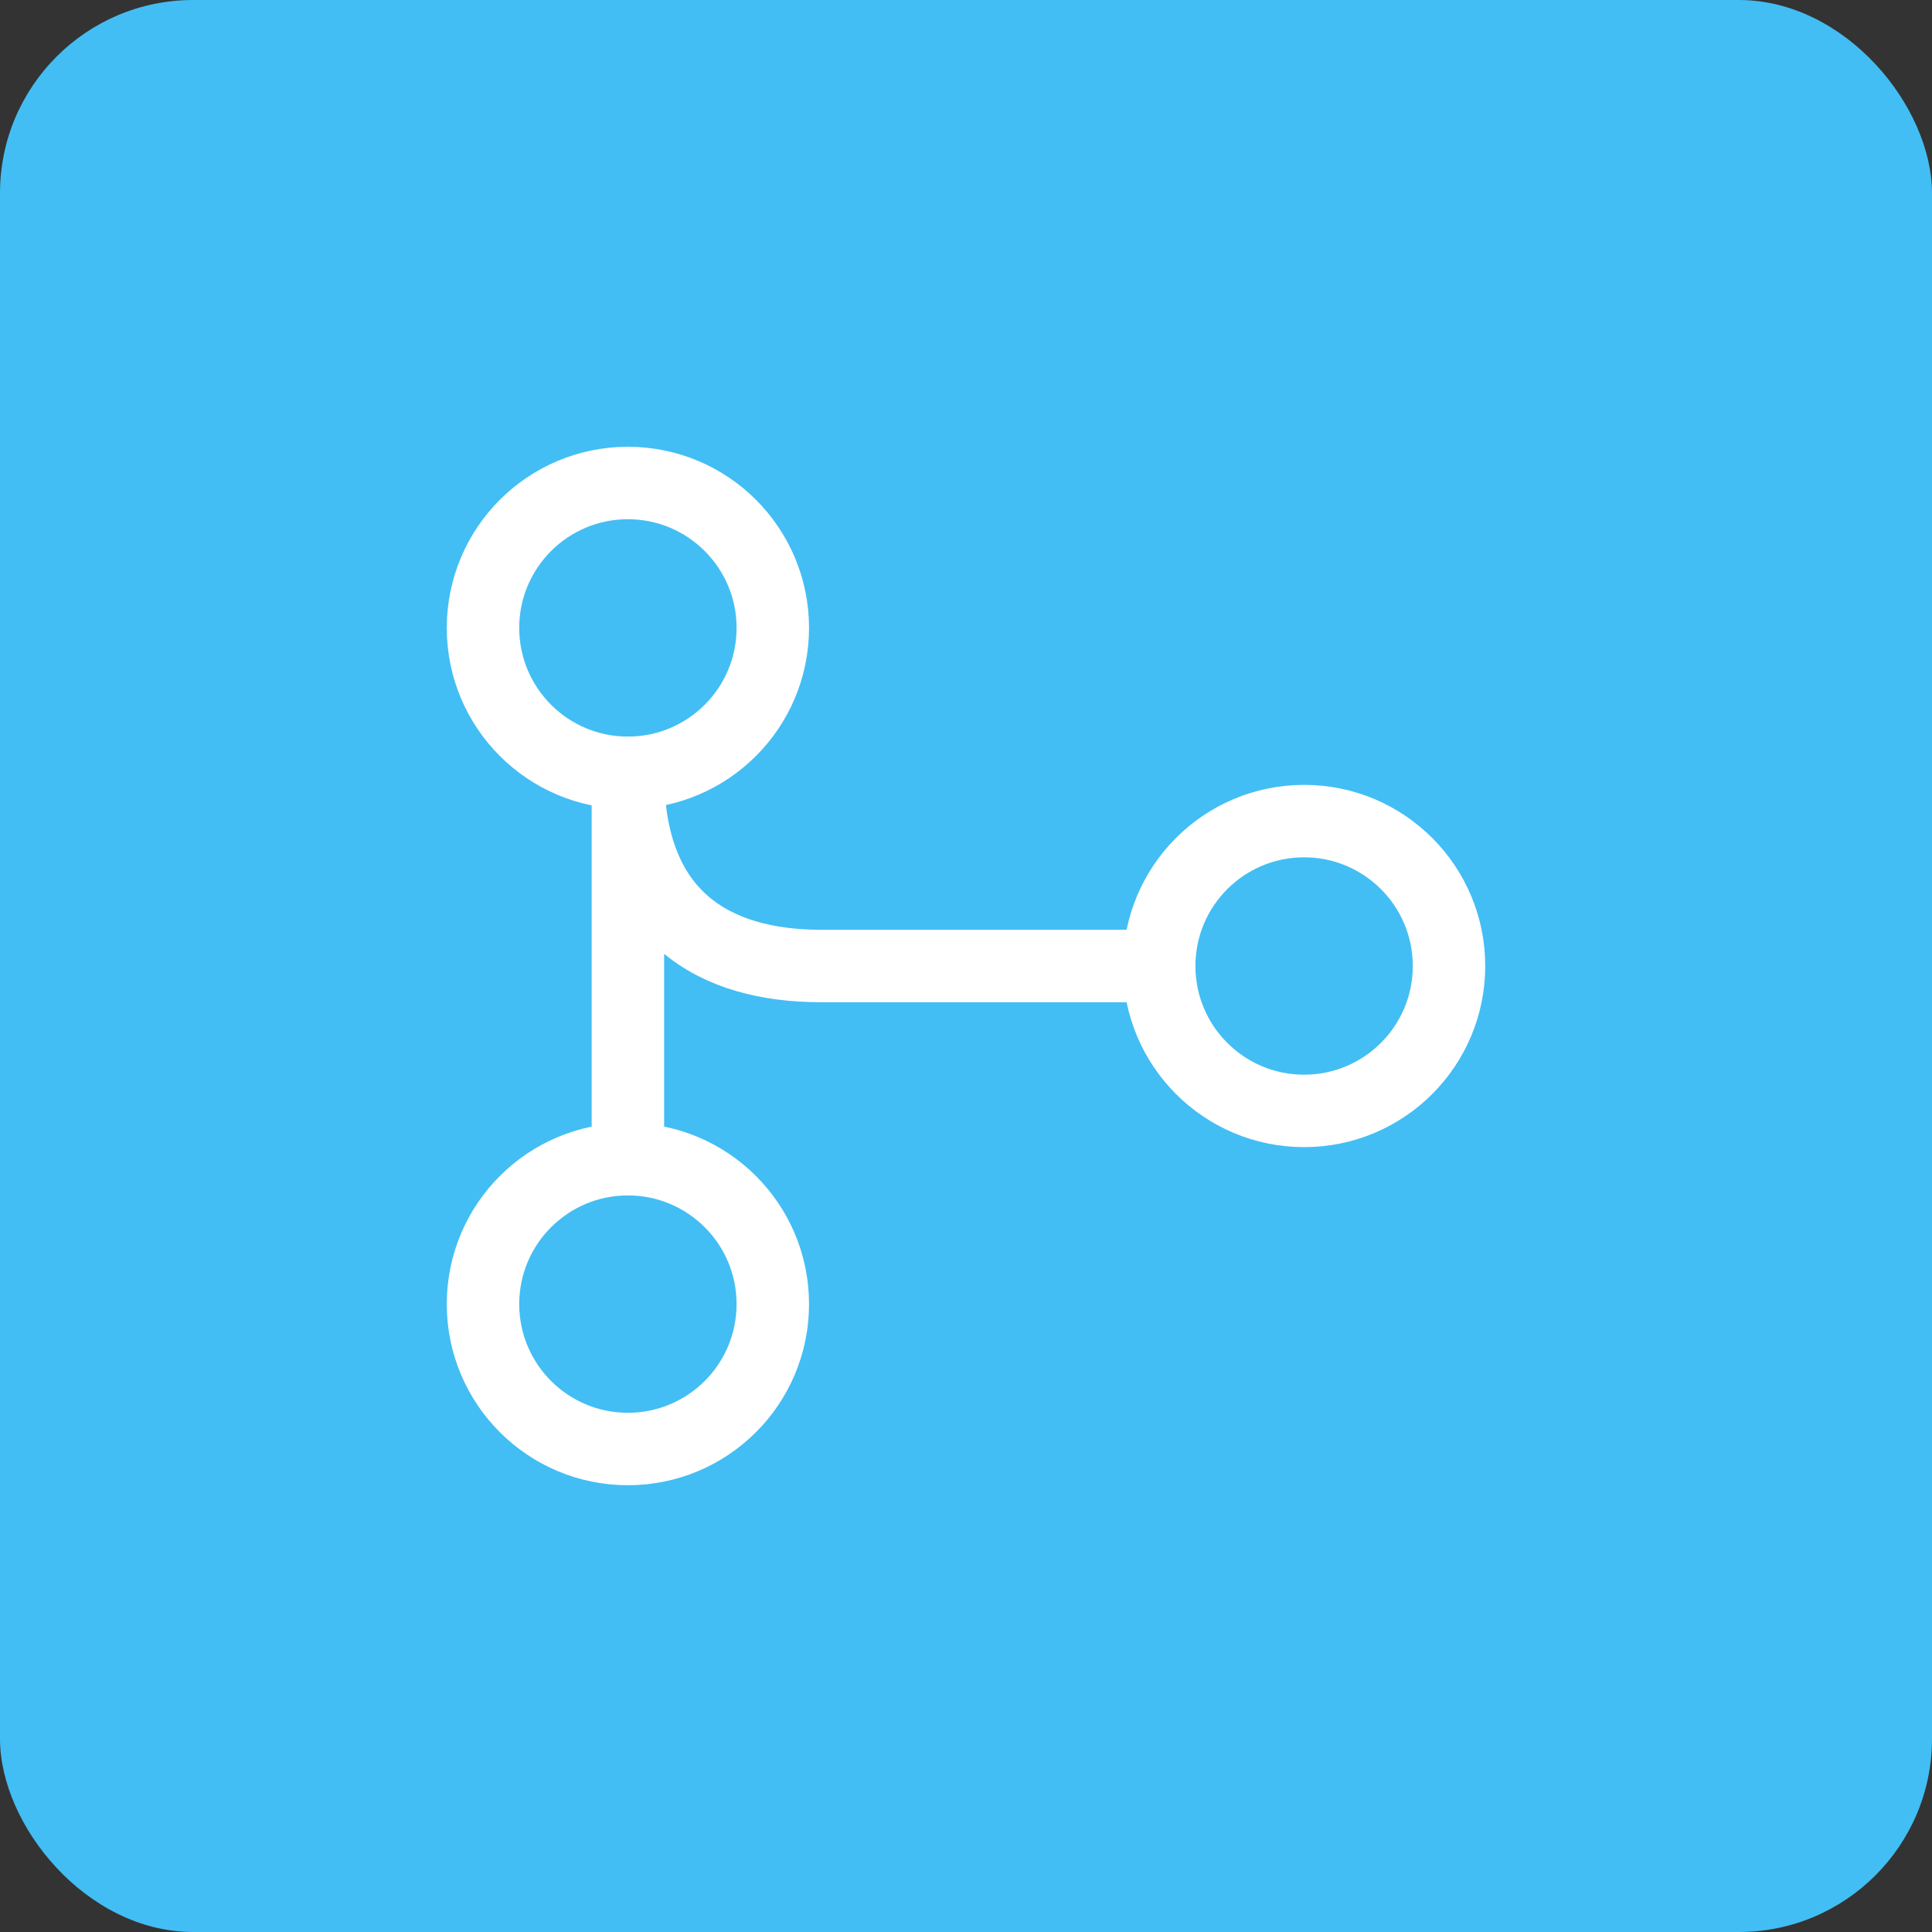
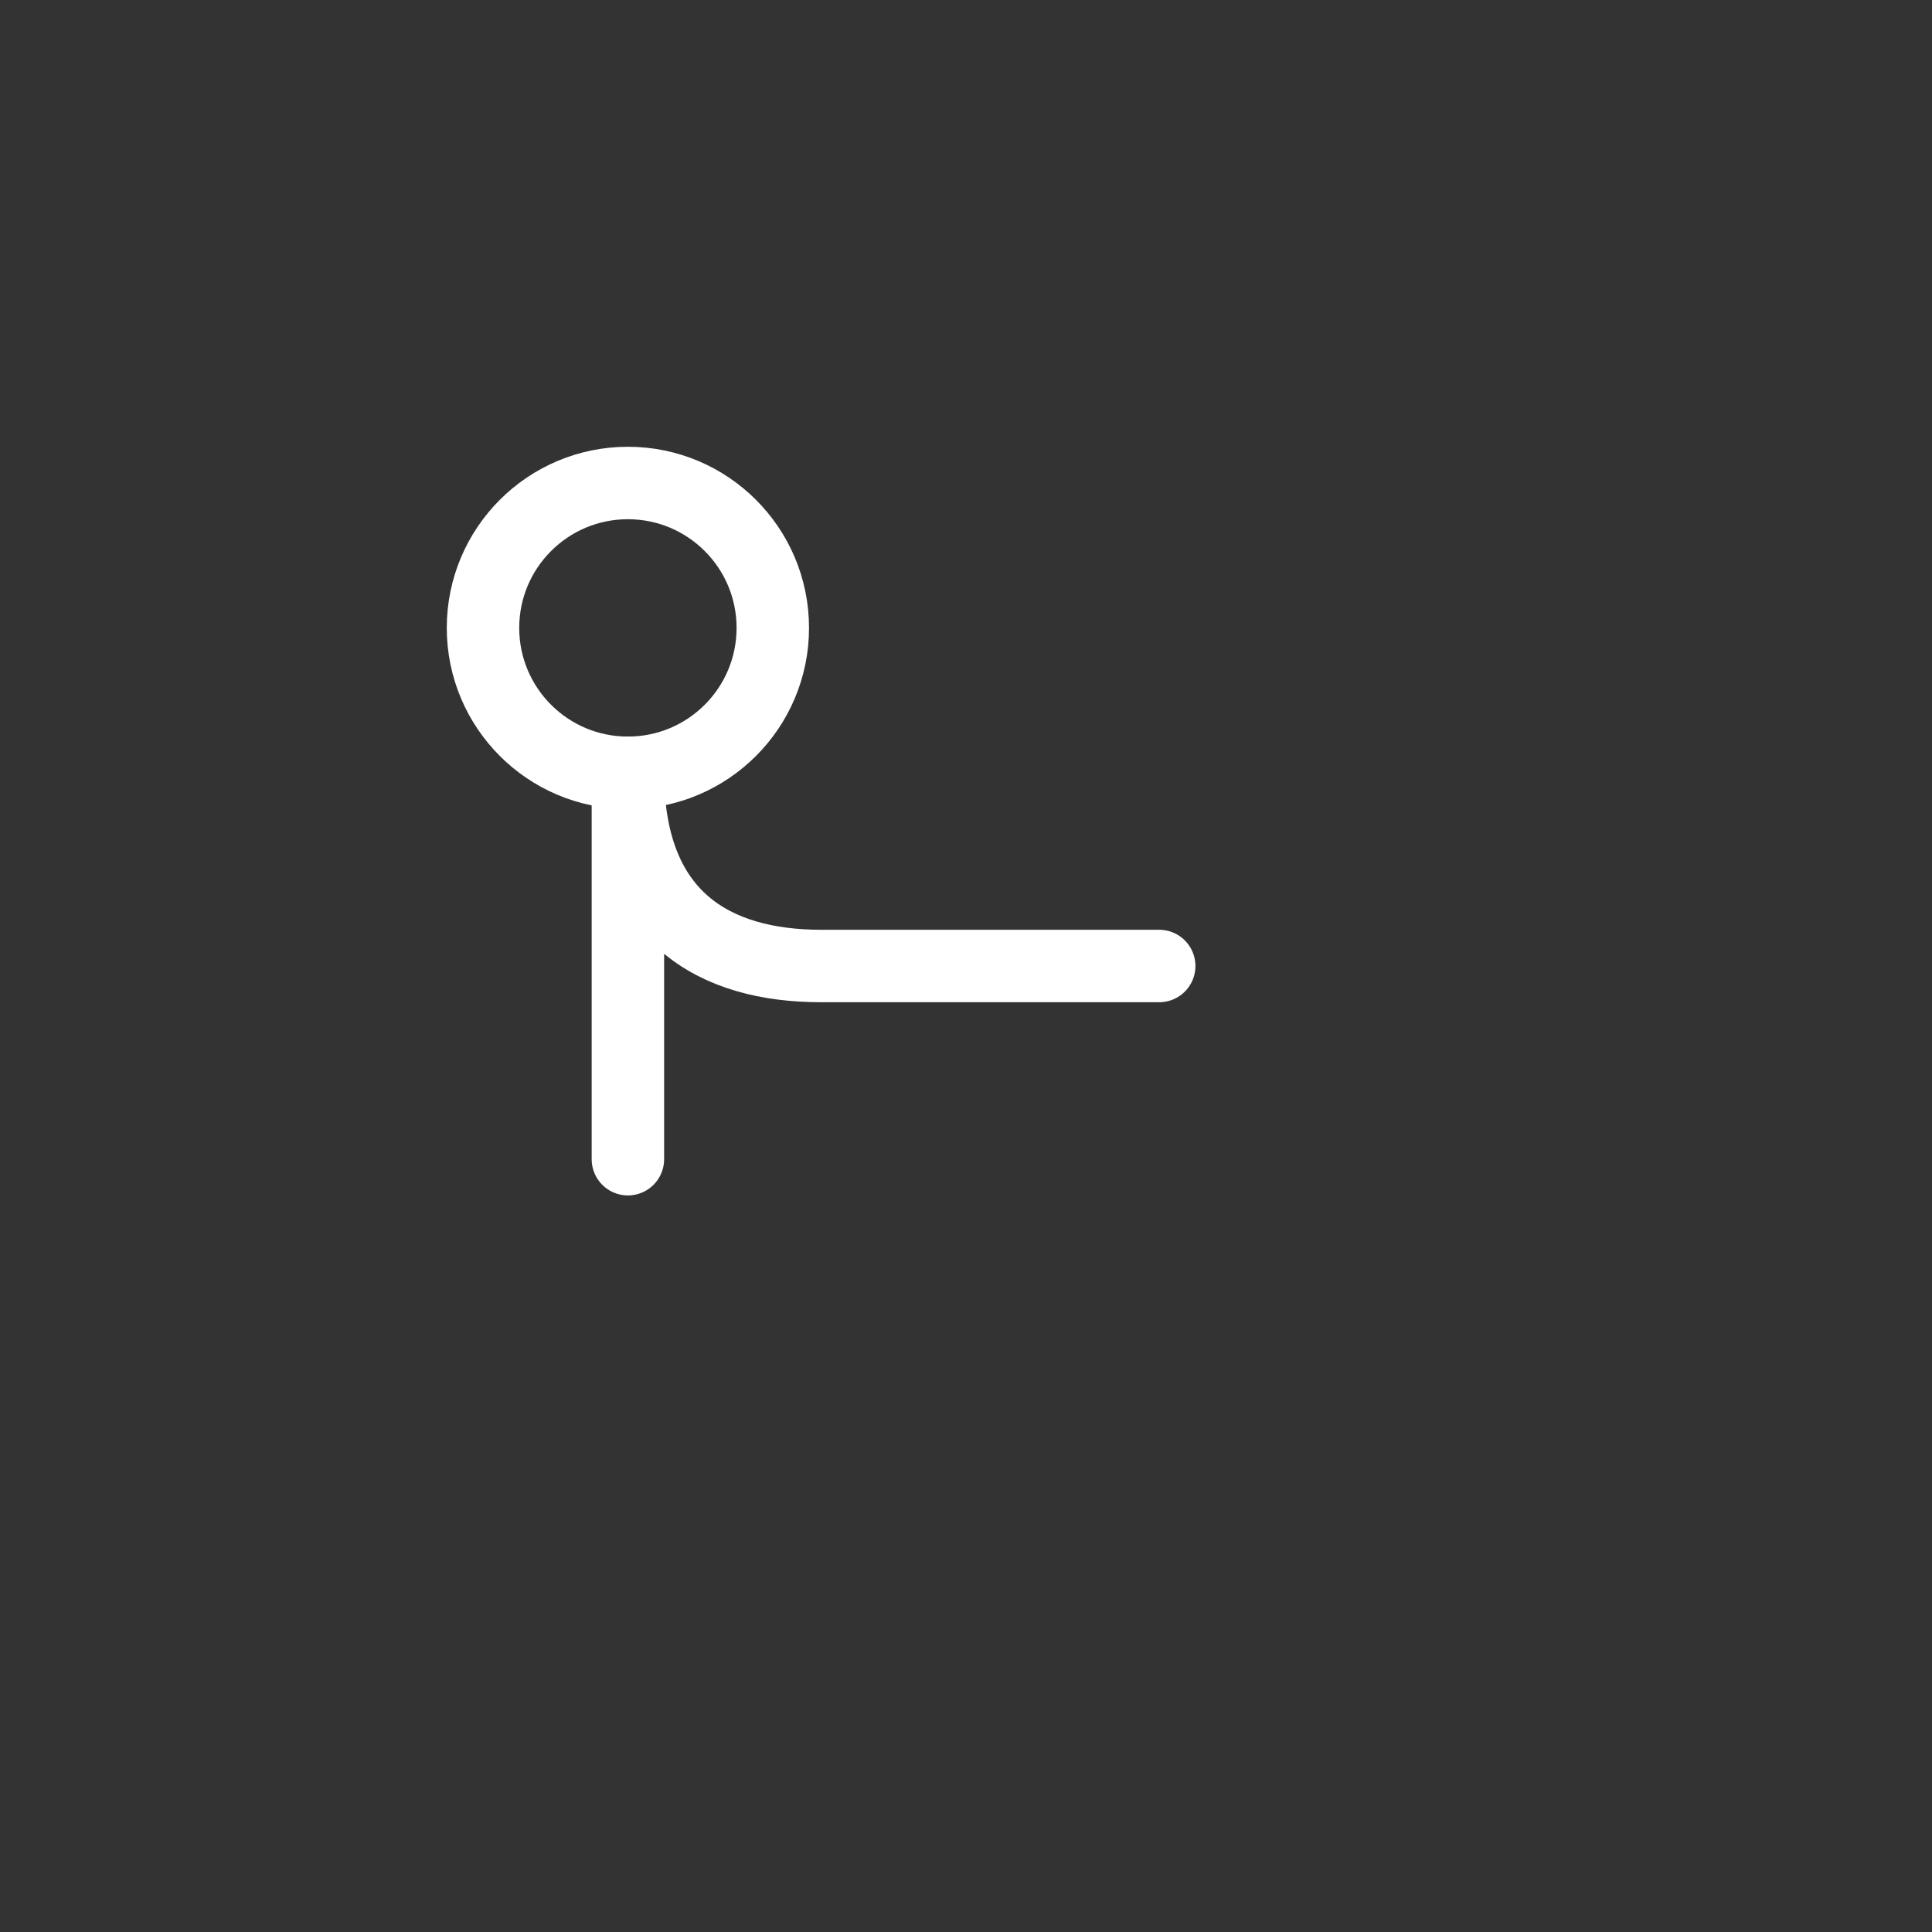
<svg xmlns="http://www.w3.org/2000/svg" width="40" height="40" viewBox="0 0 40 40" fill="none">
  <rect x="0" y="0" width="40" height="40" fill="#333333" stroke="none" />
-   <rect width="40" height="40" rx="4" fill="#42BEF4" />
  <path d="M13 16C14.657 16 16 14.657 16 13C16 11.343 14.657 10 13 10C11.343 10 10 11.343 10 13C10 14.657 11.343 16 13 16Z" stroke="white" stroke-width="1.5" stroke-linecap="round" stroke-linejoin="round" />
-   <path d="M27 23C28.657 23 30 21.657 30 20C30 18.343 28.657 17 27 17C25.343 17 24 18.343 24 20C24 21.657 25.343 23 27 23Z" stroke="white" stroke-width="1.5" stroke-linecap="round" stroke-linejoin="round" />
-   <path d="M13 30C14.657 30 16 28.657 16 27C16 25.343 14.657 24 13 24C11.343 24 10 25.343 10 27C10 28.657 11.343 30 13 30Z" stroke="white" stroke-width="1.5" stroke-linecap="round" stroke-linejoin="round" />
  <path d="M24 20H17C14.8 20 13 19 13 16V24" stroke="white" stroke-width="1.5" stroke-linecap="round" stroke-linejoin="round" />
</svg>